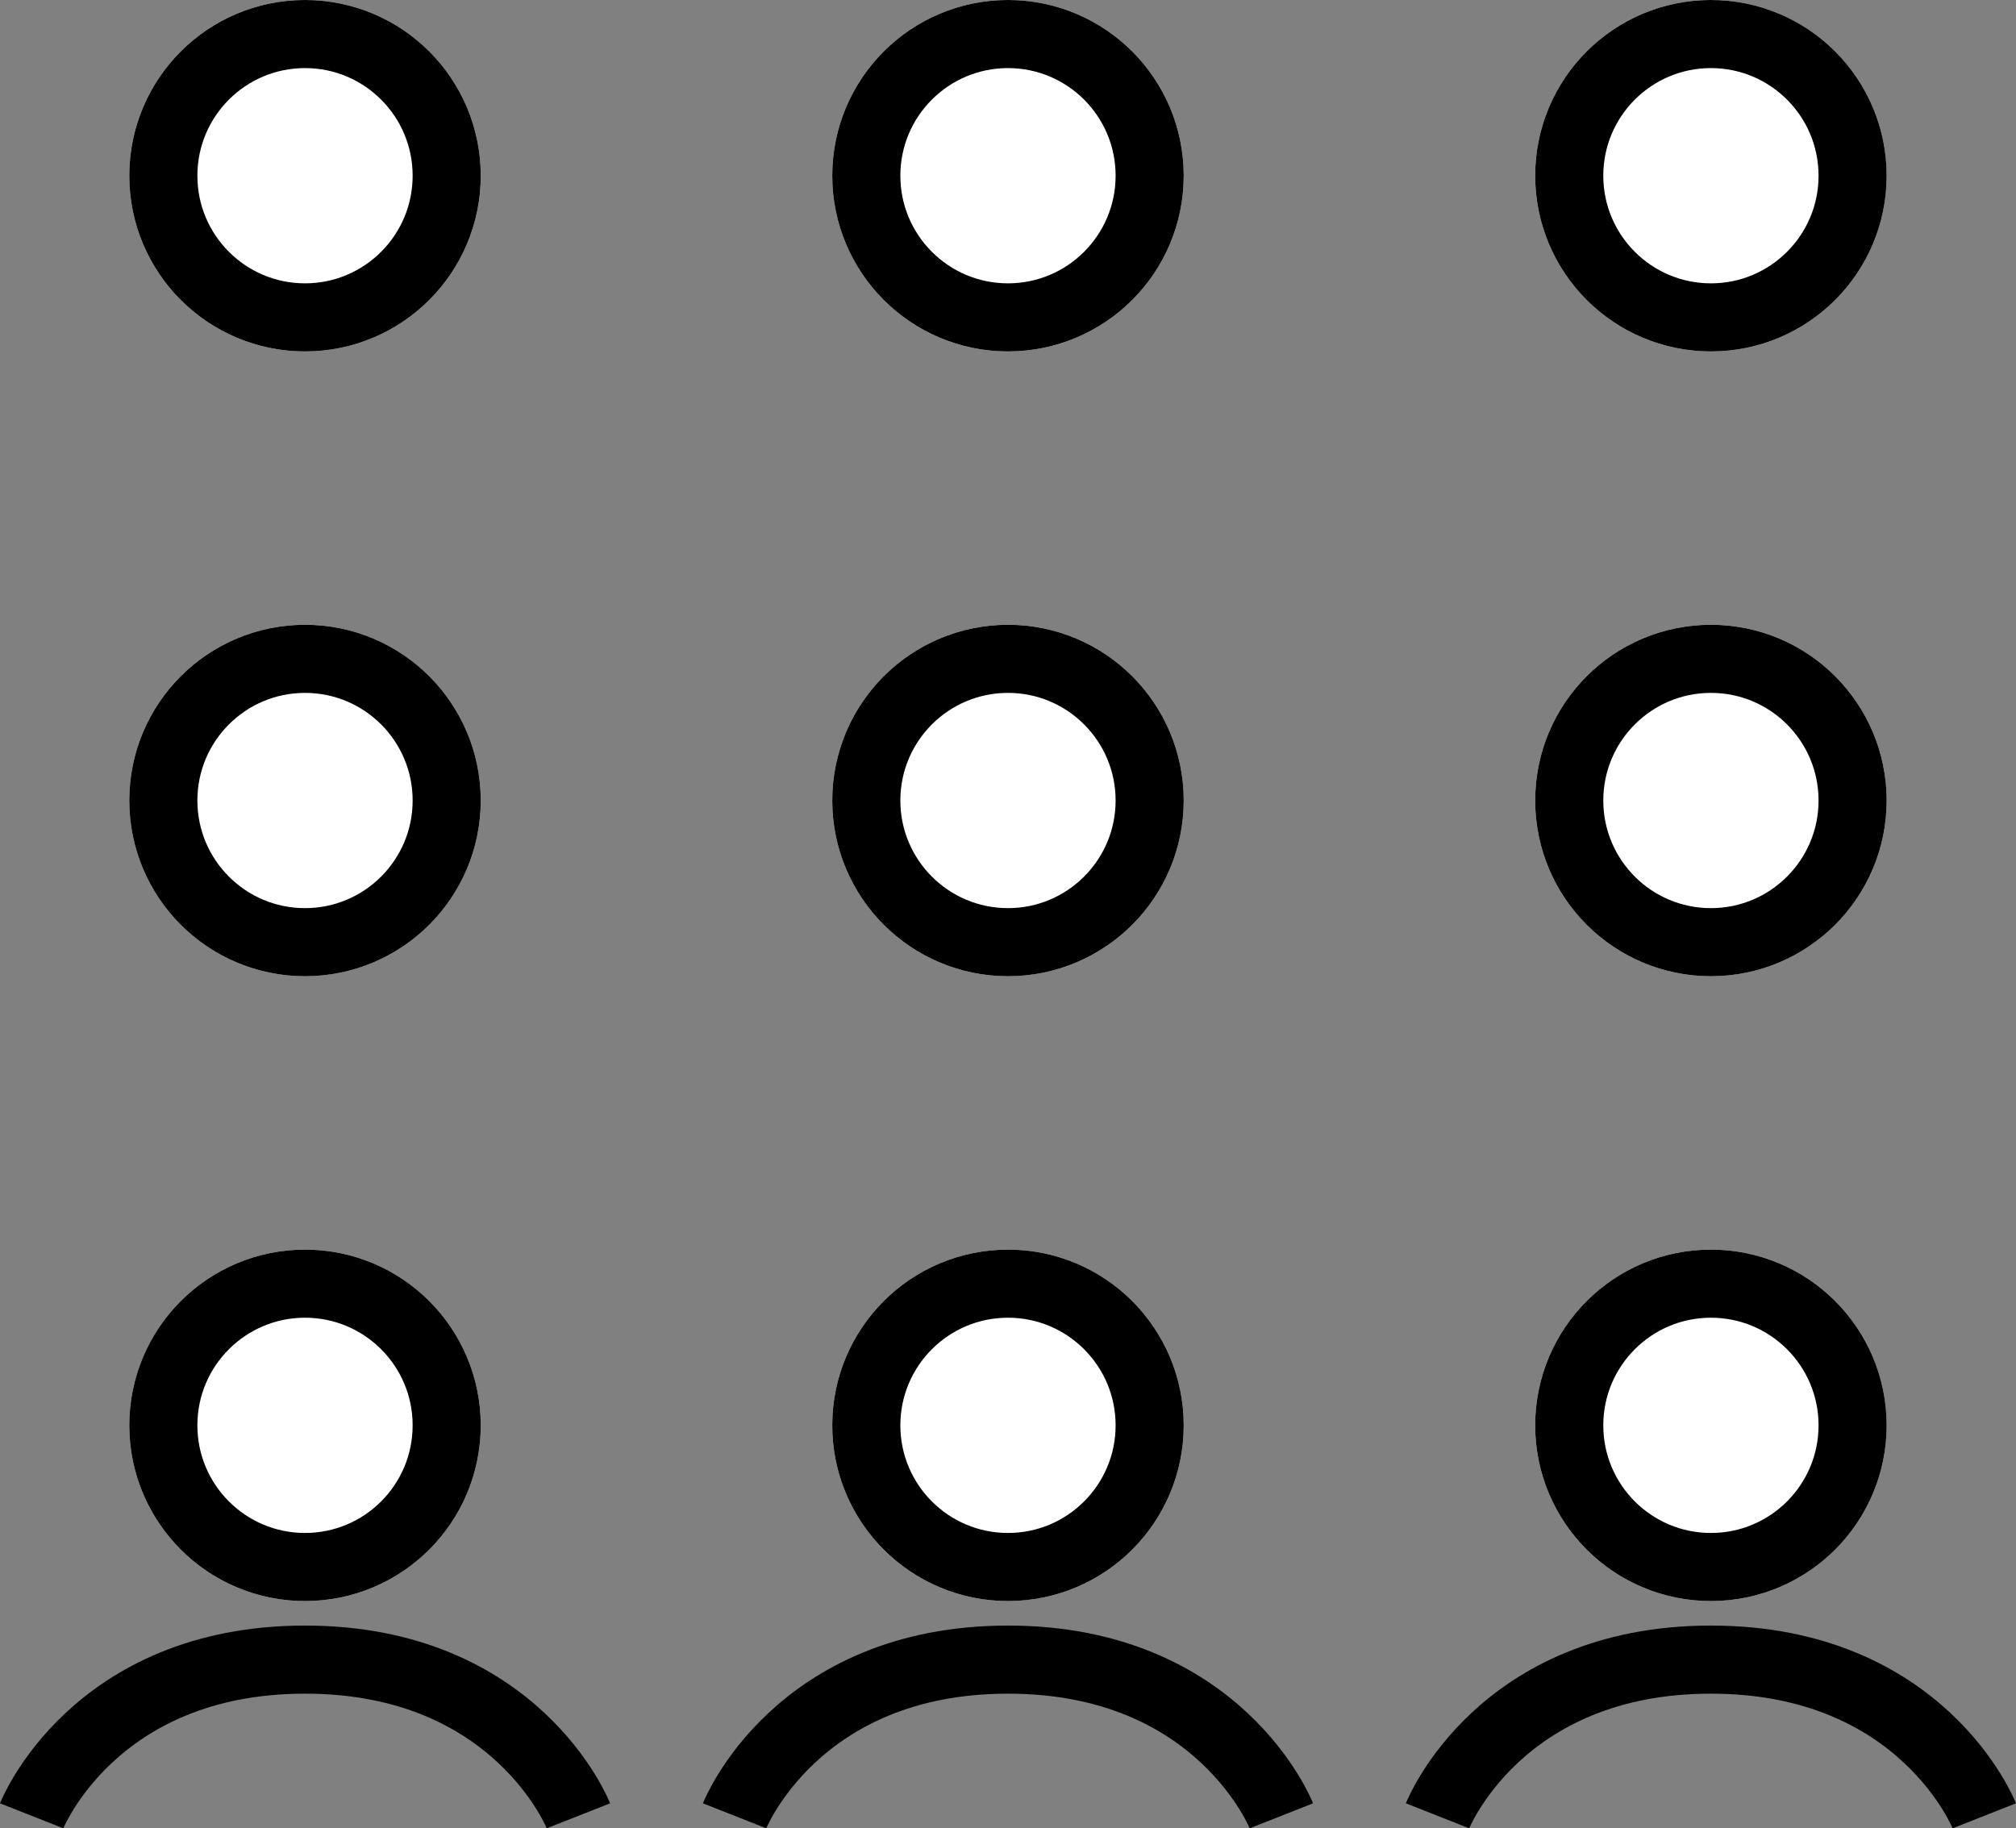
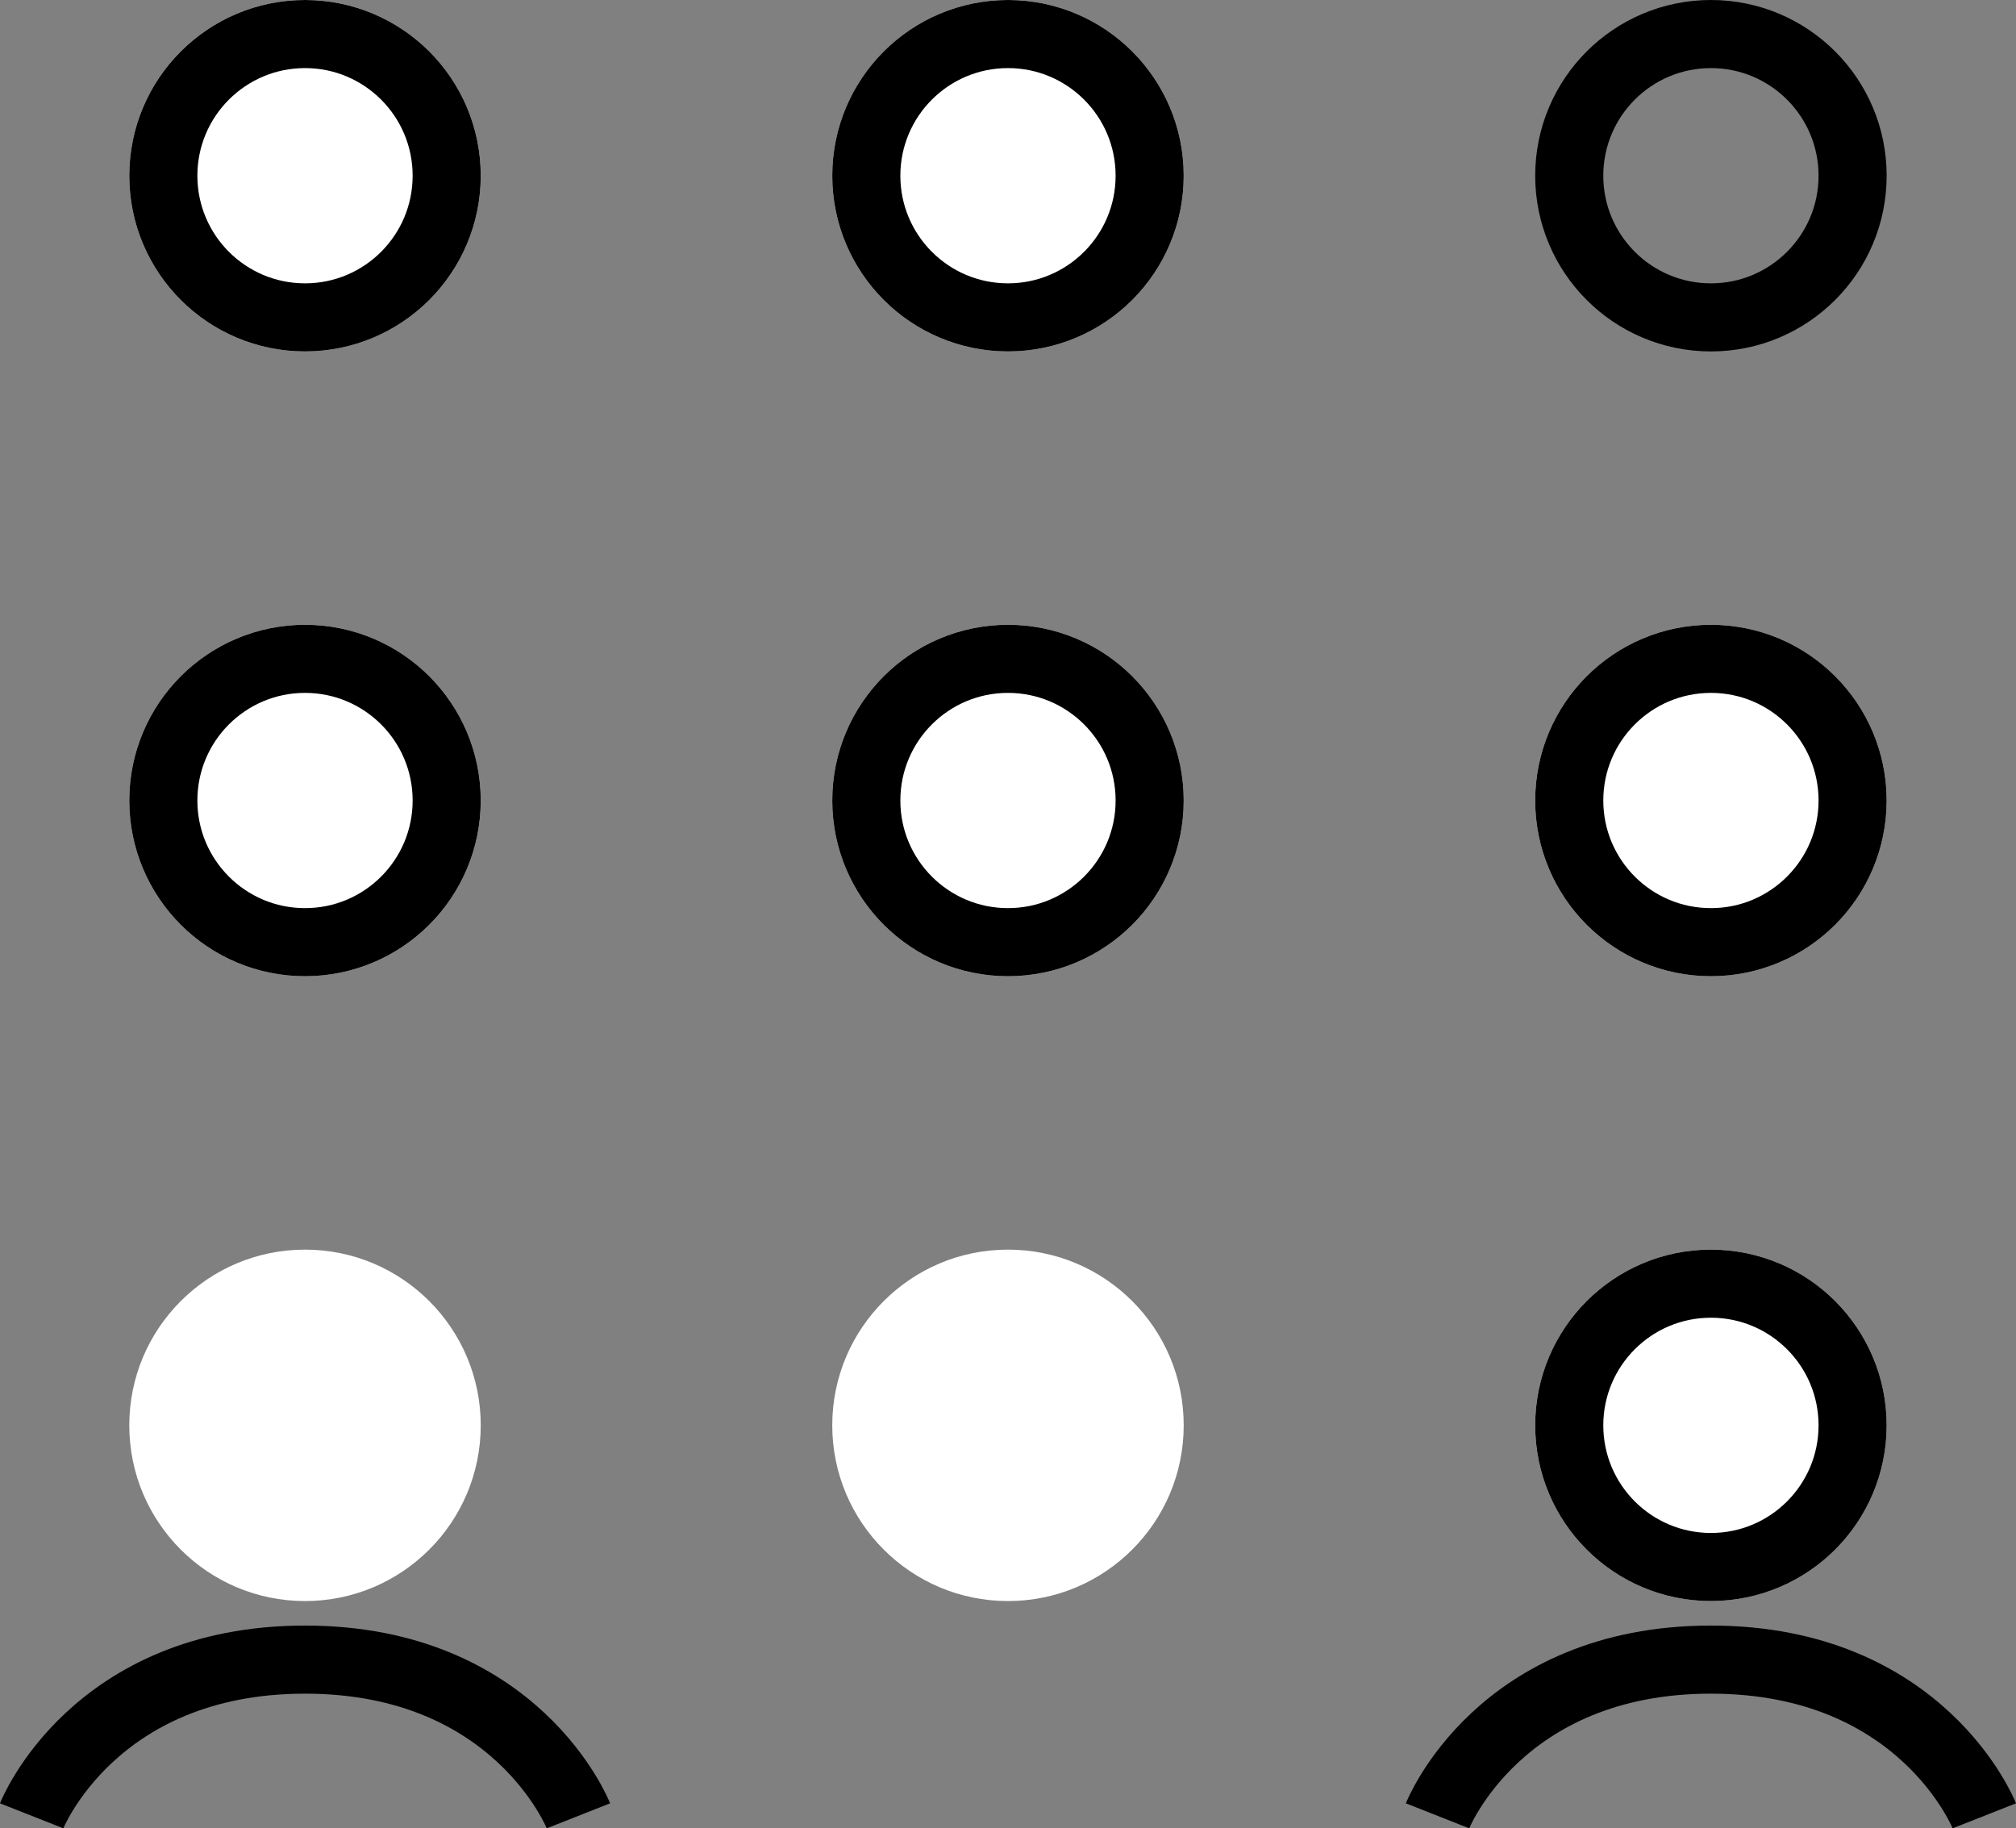
<svg xmlns="http://www.w3.org/2000/svg" width="59.209" height="53.701" viewBox="0 0 59.209 53.701">
  <rect x="0" y="0" width="59.209" height="53.701" fill="#808080" stroke="none" />
  <g id="sum" transform="translate(-710.57 -2514)">
    <g id="Elipse_24" data-name="Elipse 24" transform="translate(714.367 2550.703)" fill="#fff" stroke="#000" stroke-width="2">
      <circle cx="5.161" cy="5.161" r="5.161" stroke="none" />
-       <circle cx="5.161" cy="5.161" r="4.161" fill="none" />
    </g>
    <g id="Elipse_28" data-name="Elipse 28" transform="translate(714.367 2532.351)" fill="#fff" stroke="#000" stroke-width="2">
      <circle cx="5.161" cy="5.161" r="5.161" stroke="none" />
      <circle cx="5.161" cy="5.161" r="4.161" fill="none" />
    </g>
    <g id="Elipse_30" data-name="Elipse 30" transform="translate(714.367 2514)" fill="#fff" stroke="#000" stroke-width="2">
      <circle cx="5.161" cy="5.161" r="5.161" stroke="none" />
      <circle cx="5.161" cy="5.161" r="4.161" fill="none" />
    </g>
    <g id="Elipse_25" data-name="Elipse 25" transform="translate(735.013 2550.703)" fill="#fff" stroke="#000" stroke-width="2">
      <circle cx="5.161" cy="5.161" r="5.161" stroke="none" />
-       <circle cx="5.161" cy="5.161" r="4.161" fill="none" />
    </g>
    <g id="Elipse_27" data-name="Elipse 27" transform="translate(735.013 2532.351)" fill="#fff" stroke="#000" stroke-width="2">
      <circle cx="5.161" cy="5.161" r="5.161" stroke="none" />
      <circle cx="5.161" cy="5.161" r="4.161" fill="none" />
    </g>
    <g id="Elipse_31" data-name="Elipse 31" transform="translate(735.013 2514)" fill="#fff" stroke="#000" stroke-width="2">
      <circle cx="5.161" cy="5.161" r="5.161" stroke="none" />
      <circle cx="5.161" cy="5.161" r="4.161" fill="none" />
    </g>
    <g id="Elipse_26" data-name="Elipse 26" transform="translate(755.658 2550.703)" fill="#fff" stroke="#000" stroke-width="2">
      <circle cx="5.161" cy="5.161" r="5.161" stroke="none" />
      <circle cx="5.161" cy="5.161" r="4.161" fill="none" />
    </g>
    <g id="Elipse_29" data-name="Elipse 29" transform="translate(755.658 2532.351)" fill="#fff" stroke="#000" stroke-width="2">
      <circle cx="5.161" cy="5.161" r="5.161" stroke="none" />
      <circle cx="5.161" cy="5.161" r="4.161" fill="none" />
    </g>
    <g id="Elipse_32" data-name="Elipse 32" transform="translate(755.658 2514)" fill="#fff" stroke="#000" stroke-width="2">
-       <circle cx="5.161" cy="5.161" r="5.161" stroke="none" />
      <circle cx="5.161" cy="5.161" r="4.161" fill="none" />
    </g>
    <path id="Trazado_13665" data-name="Trazado 13665" d="M7047.694,2374.333s1.811-4.588,8.029-4.588,8.029,4.588,8.029,4.588" transform="translate(-6336.194 193)" fill="none" stroke="#000" stroke-width="2" />
-     <path id="Trazado_13666" data-name="Trazado 13666" d="M7047.694,2374.333s1.811-4.588,8.029-4.588,8.029,4.588,8.029,4.588" transform="translate(-6315.549 193)" fill="none" stroke="#000" stroke-width="2" />
    <path id="Trazado_13667" data-name="Trazado 13667" d="M7047.694,2374.333s1.811-4.588,8.029-4.588,8.029,4.588,8.029,4.588" transform="translate(-6294.904 193)" fill="none" stroke="#000" stroke-width="2" />
  </g>
</svg>